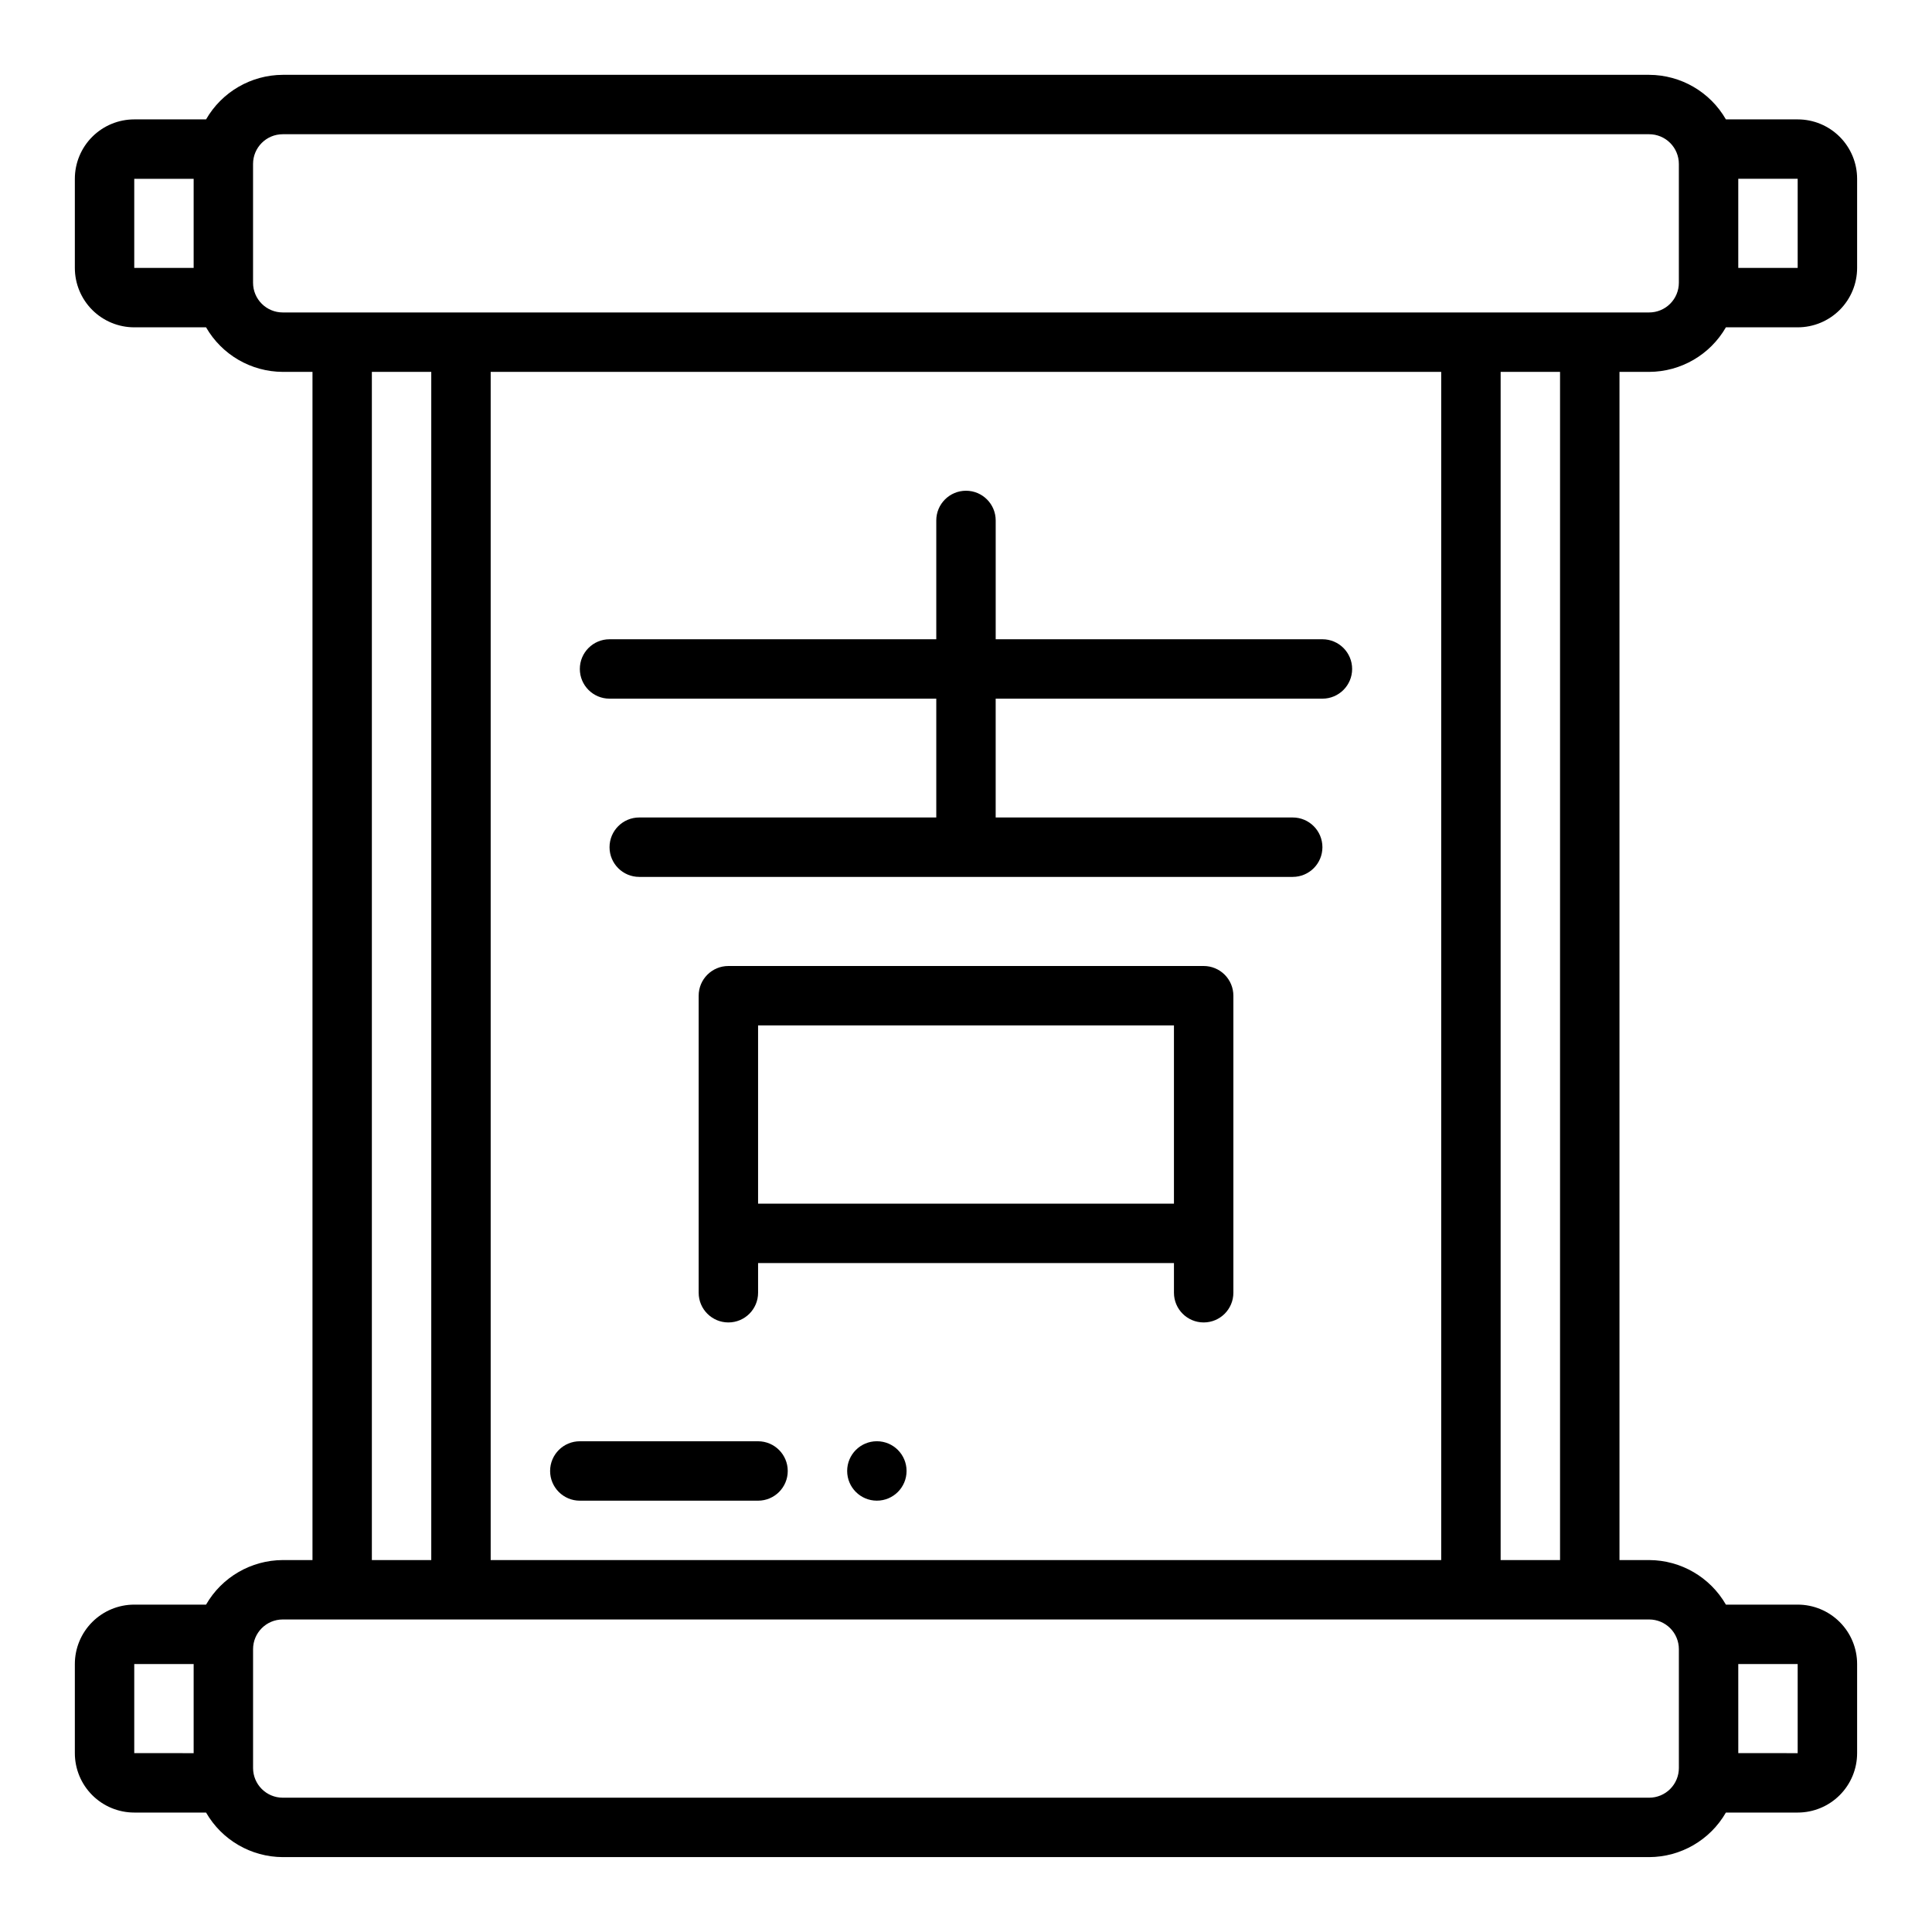
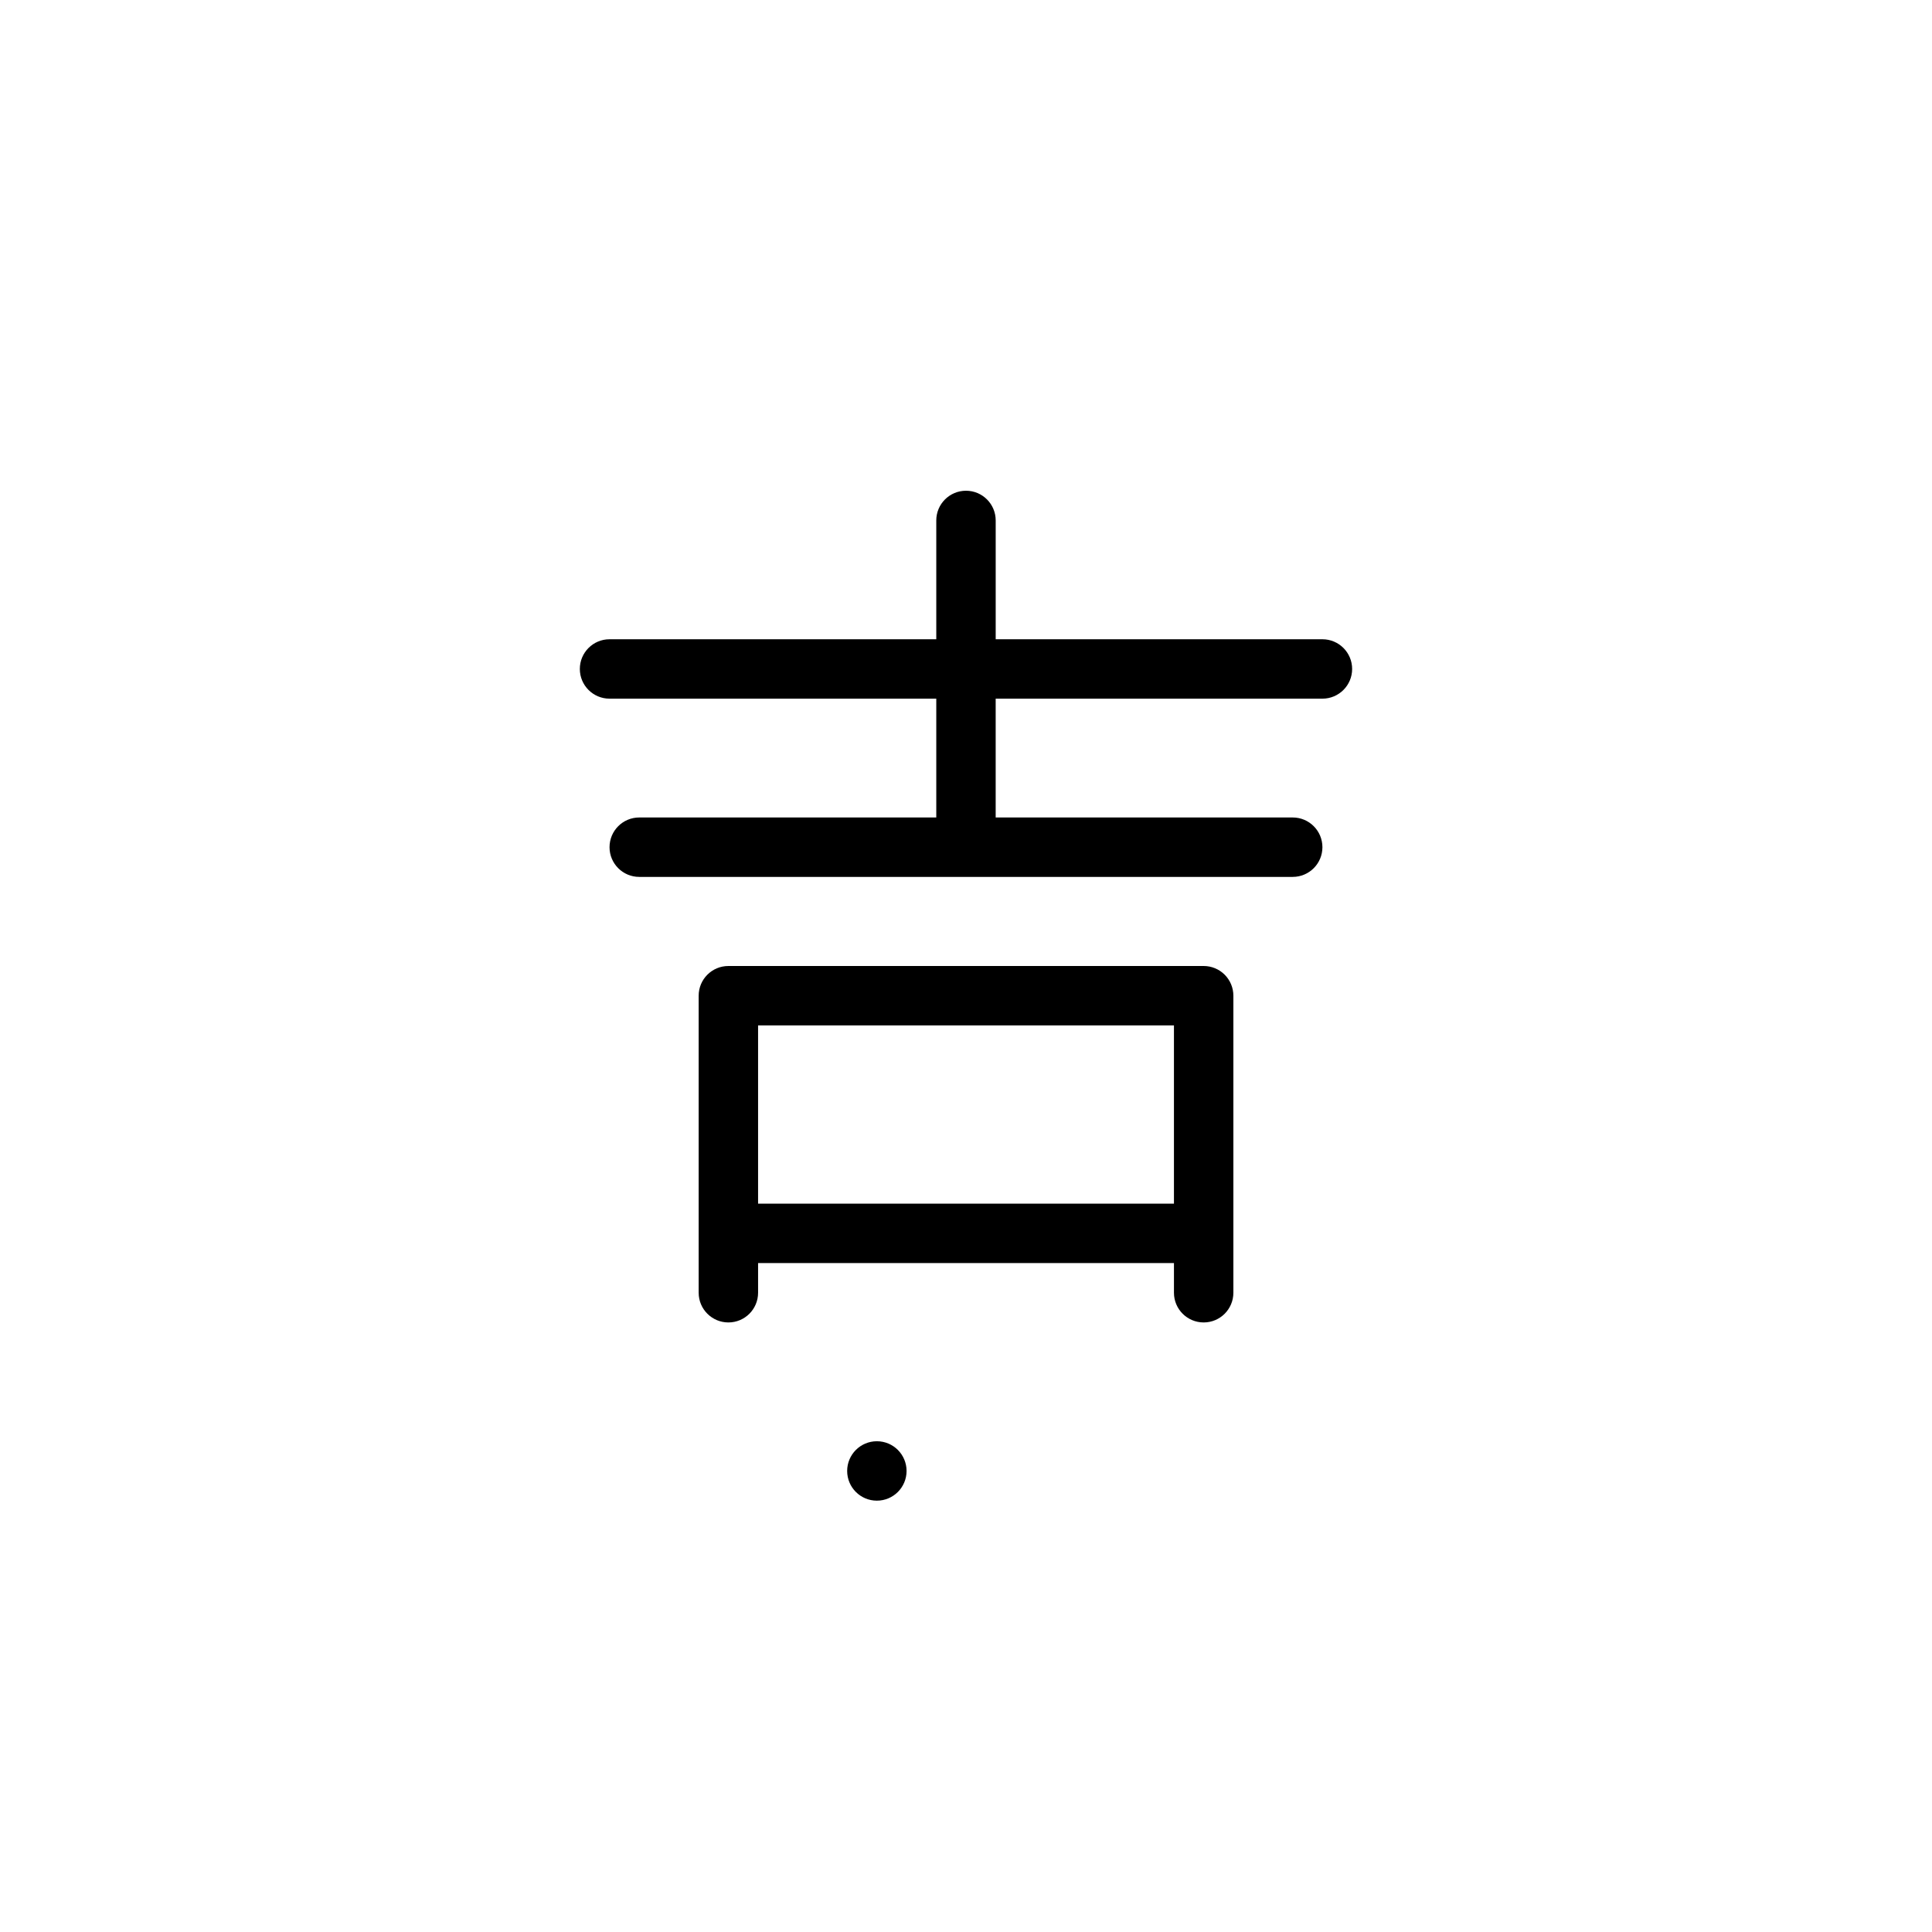
<svg xmlns="http://www.w3.org/2000/svg" fill="#000000" width="800px" height="800px" version="1.1" viewBox="144 144 512 512">
  <g>
-     <path d="m620.41 175.64h-19.027c-4.188-7.277-11.934-11.777-20.332-11.809h-362.11c-8.398 0.031-16.145 4.531-20.332 11.809h-19.027c-4.176 0-8.18 1.66-11.133 4.613-2.953 2.953-4.613 6.957-4.613 11.133v23.617c0 4.172 1.66 8.18 4.613 11.133 2.953 2.949 6.957 4.609 11.133 4.609h19.027c4.188 7.277 11.934 11.777 20.332 11.809h7.871v314.88h-7.871c-8.398 0.031-16.145 4.531-20.332 11.809h-19.027c-4.176 0-8.18 1.66-11.133 4.613s-4.613 6.957-4.613 11.133v23.617-0.004c0 4.176 1.66 8.184 4.613 11.133 2.953 2.953 6.957 4.613 11.133 4.613h19.027c4.188 7.277 11.934 11.777 20.332 11.809h362.11c8.398-0.031 16.145-4.531 20.332-11.809h19.027c4.176 0 8.18-1.66 11.133-4.613 2.953-2.949 4.613-6.957 4.613-11.133v-23.617 0.004c0-4.176-1.66-8.18-4.613-11.133s-6.957-4.613-11.133-4.613h-19.027c-4.188-7.277-11.934-11.777-20.332-11.809h-7.871v-314.88h7.871c8.398-0.031 16.145-4.531 20.332-11.809h19.027c4.176 0 8.18-1.66 11.133-4.609 2.953-2.953 4.613-6.961 4.613-11.133v-23.617c0-4.176-1.66-8.18-4.613-11.133-2.953-2.953-6.957-4.613-11.133-4.613zm-425.09 39.363h-15.742v-23.617h15.742zm0 393.6-15.742-0.004v-23.617l15.742 0.004zm409.34-23.617h15.742v23.617l-15.738-0.004zm-23.613-11.809c2.09 0 4.09 0.828 5.566 2.305 1.477 1.477 2.305 3.481 2.305 5.566v31.488c0 2.09-0.828 4.09-2.305 5.566-1.477 1.477-3.477 2.305-5.566 2.305h-362.11c-4.348 0-7.871-3.523-7.871-7.871v-31.488c0-4.348 3.523-7.871 7.871-7.871zm-338.5-15.746v-314.88h15.742v314.88zm31.488 0v-314.88h251.9v314.88zm267.65 0v-314.88h15.742v314.88zm47.23-338.5c0 2.09-0.828 4.09-2.305 5.566-1.477 1.477-3.477 2.305-5.566 2.305h-362.11c-4.348 0-7.871-3.523-7.871-7.871v-31.488c0-4.348 3.523-7.871 7.871-7.871h362.11c2.09 0 4.09 0.828 5.566 2.305 1.477 1.477 2.305 3.481 2.305 5.566zm31.488-3.938-15.742 0.004v-23.617h15.742z" />
    <path d="m494.46 313.41h-86.59v-31.488c0-4.348-3.523-7.871-7.871-7.871s-7.875 3.523-7.875 7.871v31.488h-86.59c-4.348 0-7.871 3.523-7.871 7.871s3.523 7.871 7.871 7.871h86.59v31.488h-78.719c-4.348 0-7.871 3.527-7.871 7.875 0 4.348 3.523 7.871 7.871 7.871h173.18c4.348 0 7.871-3.523 7.871-7.871 0-4.348-3.523-7.875-7.871-7.875h-78.719v-31.488h86.59c4.348 0 7.875-3.523 7.875-7.871s-3.527-7.871-7.875-7.871z" />
    <path d="m462.98 400h-125.95c-4.348 0-7.875 3.523-7.875 7.871v78.719c0 4.348 3.527 7.871 7.875 7.871 4.348 0 7.871-3.523 7.871-7.871v-7.871h110.21v7.871c0 4.348 3.527 7.871 7.875 7.871 4.348 0 7.871-3.523 7.871-7.871v-78.719c0-2.09-0.832-4.09-2.305-5.566-1.477-1.477-3.481-2.305-5.566-2.305zm-7.871 62.977h-110.21v-47.234h110.21z" />
-     <path d="m344.89 525.95h-47.23c-4.348 0-7.875 3.527-7.875 7.875 0 4.348 3.527 7.871 7.875 7.871h47.23c4.348 0 7.871-3.523 7.871-7.871 0-4.348-3.523-7.875-7.871-7.875z" />
    <path d="m384.25 533.82c0 4.348-3.523 7.871-7.871 7.871-4.348 0-7.871-3.523-7.871-7.871 0-4.348 3.523-7.875 7.871-7.875 4.348 0 7.871 3.527 7.871 7.875" />
  </g>
</svg>